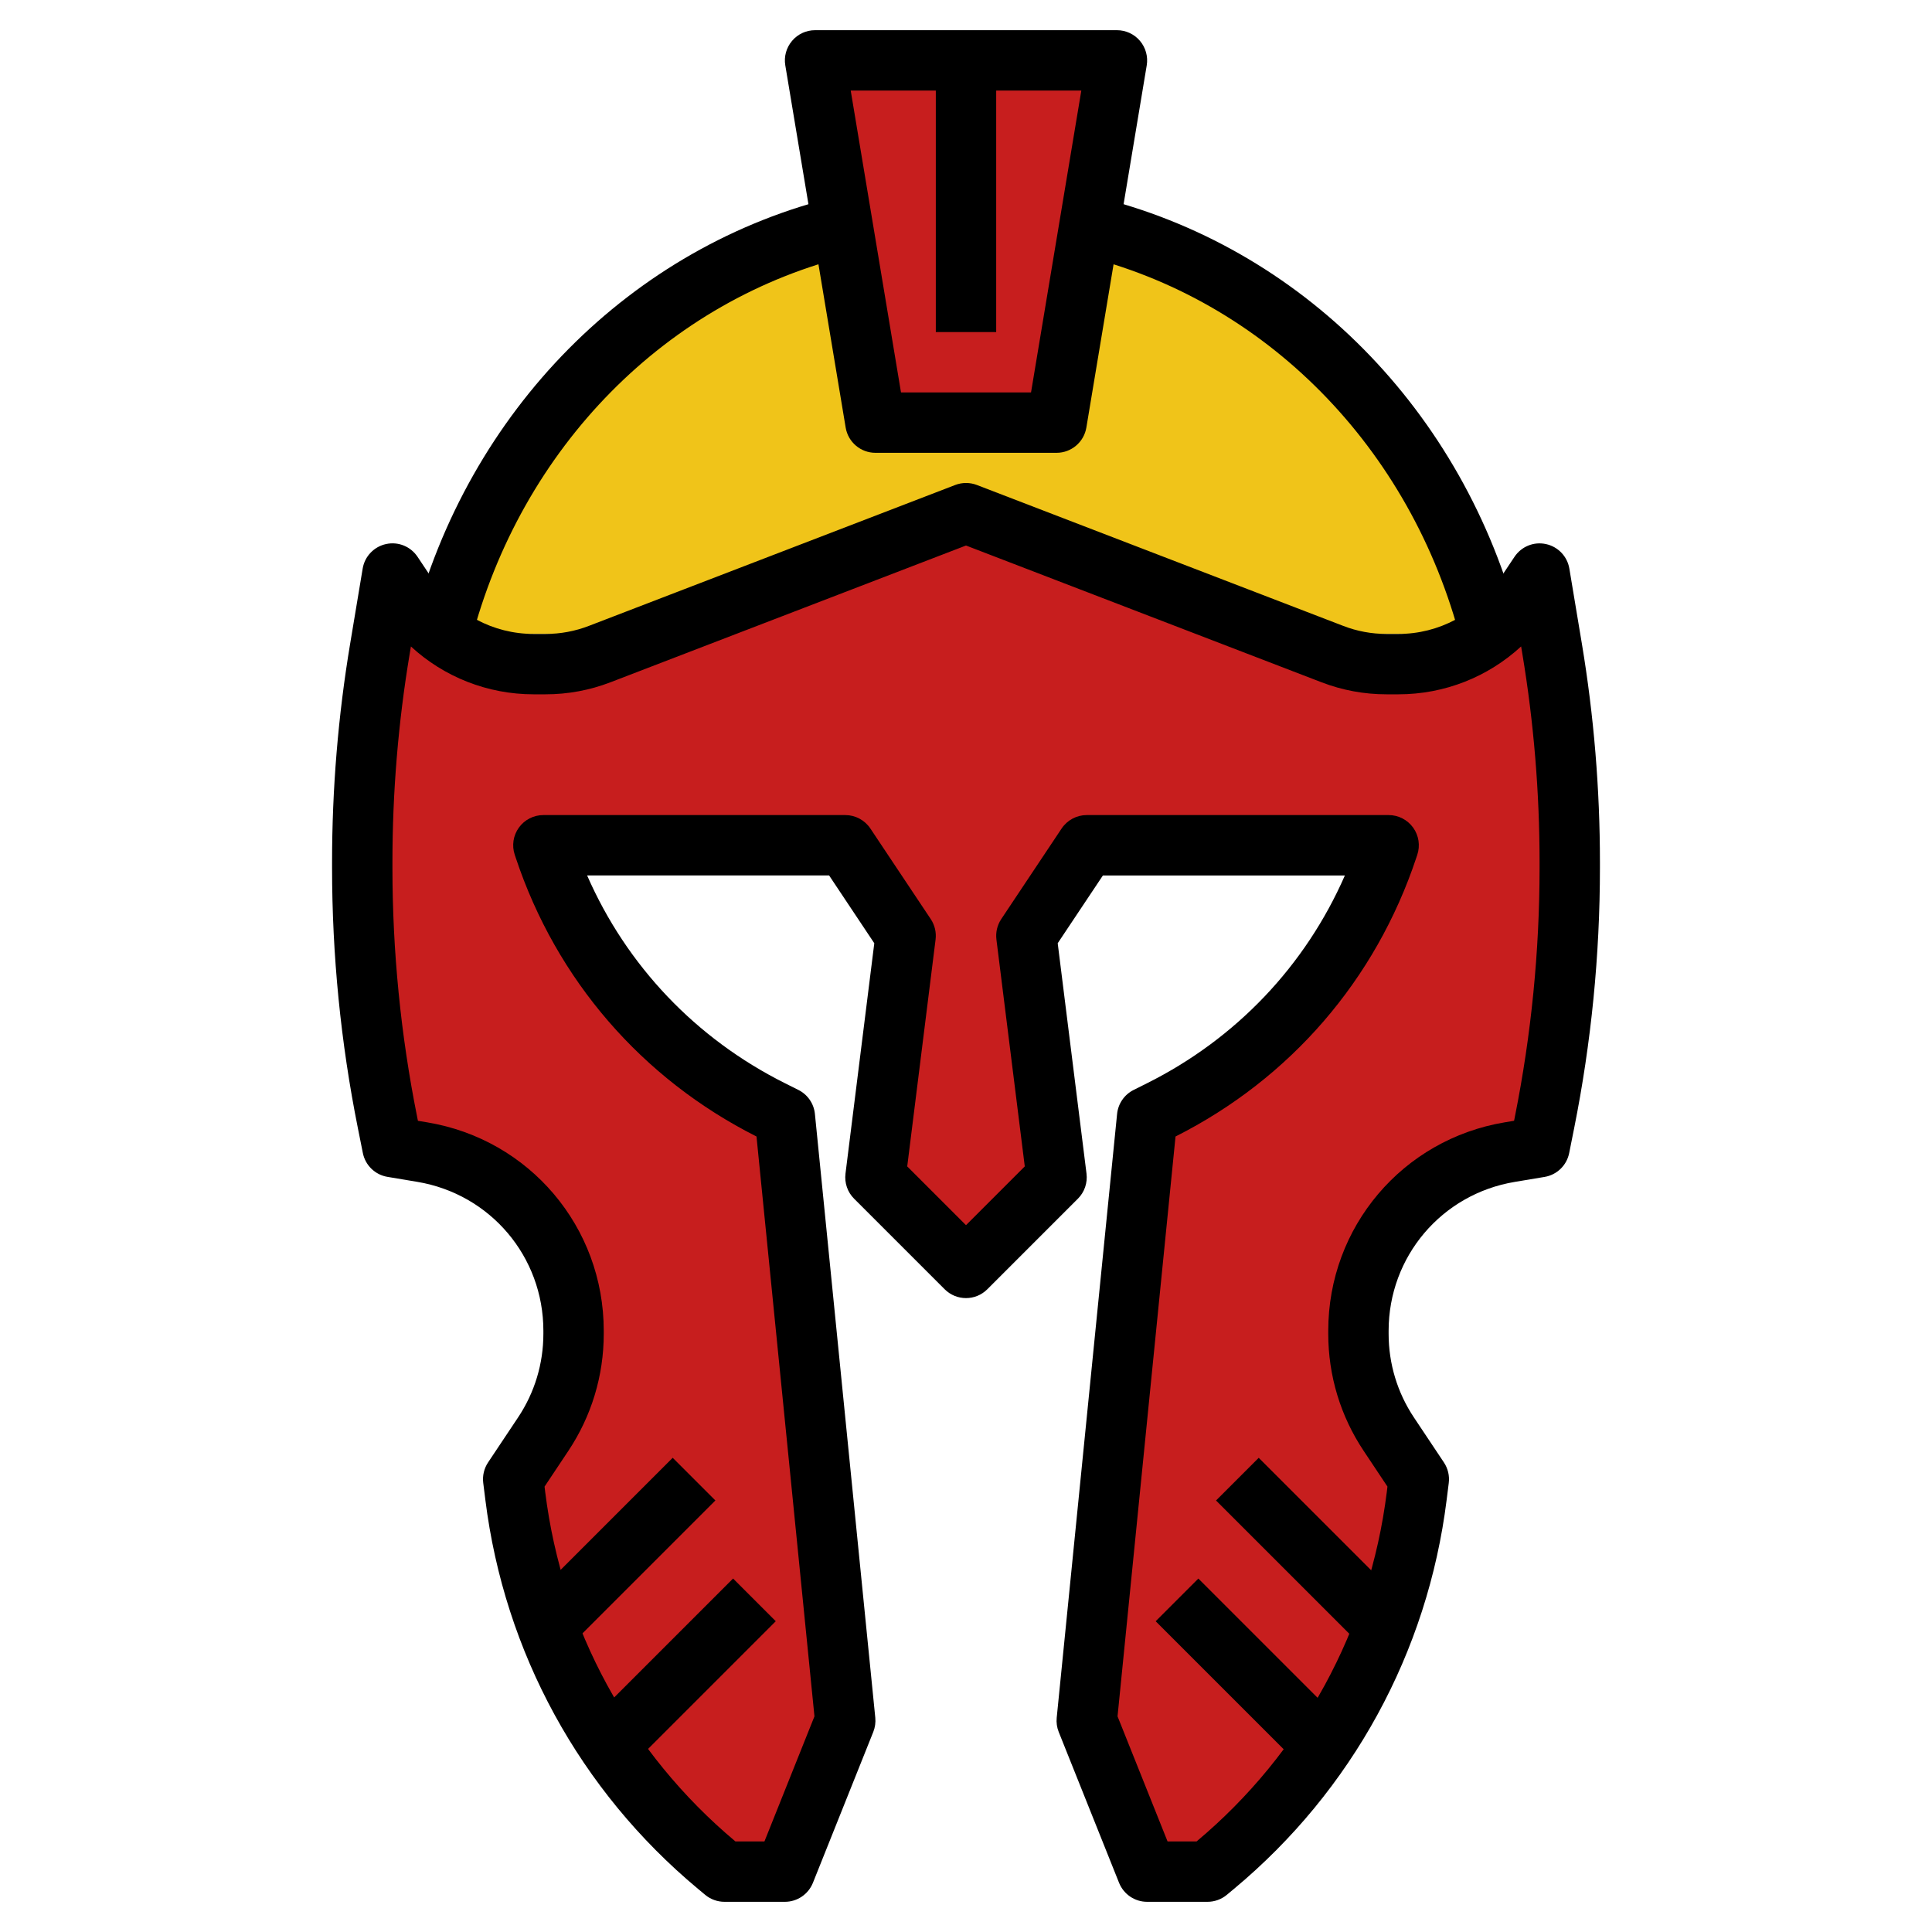
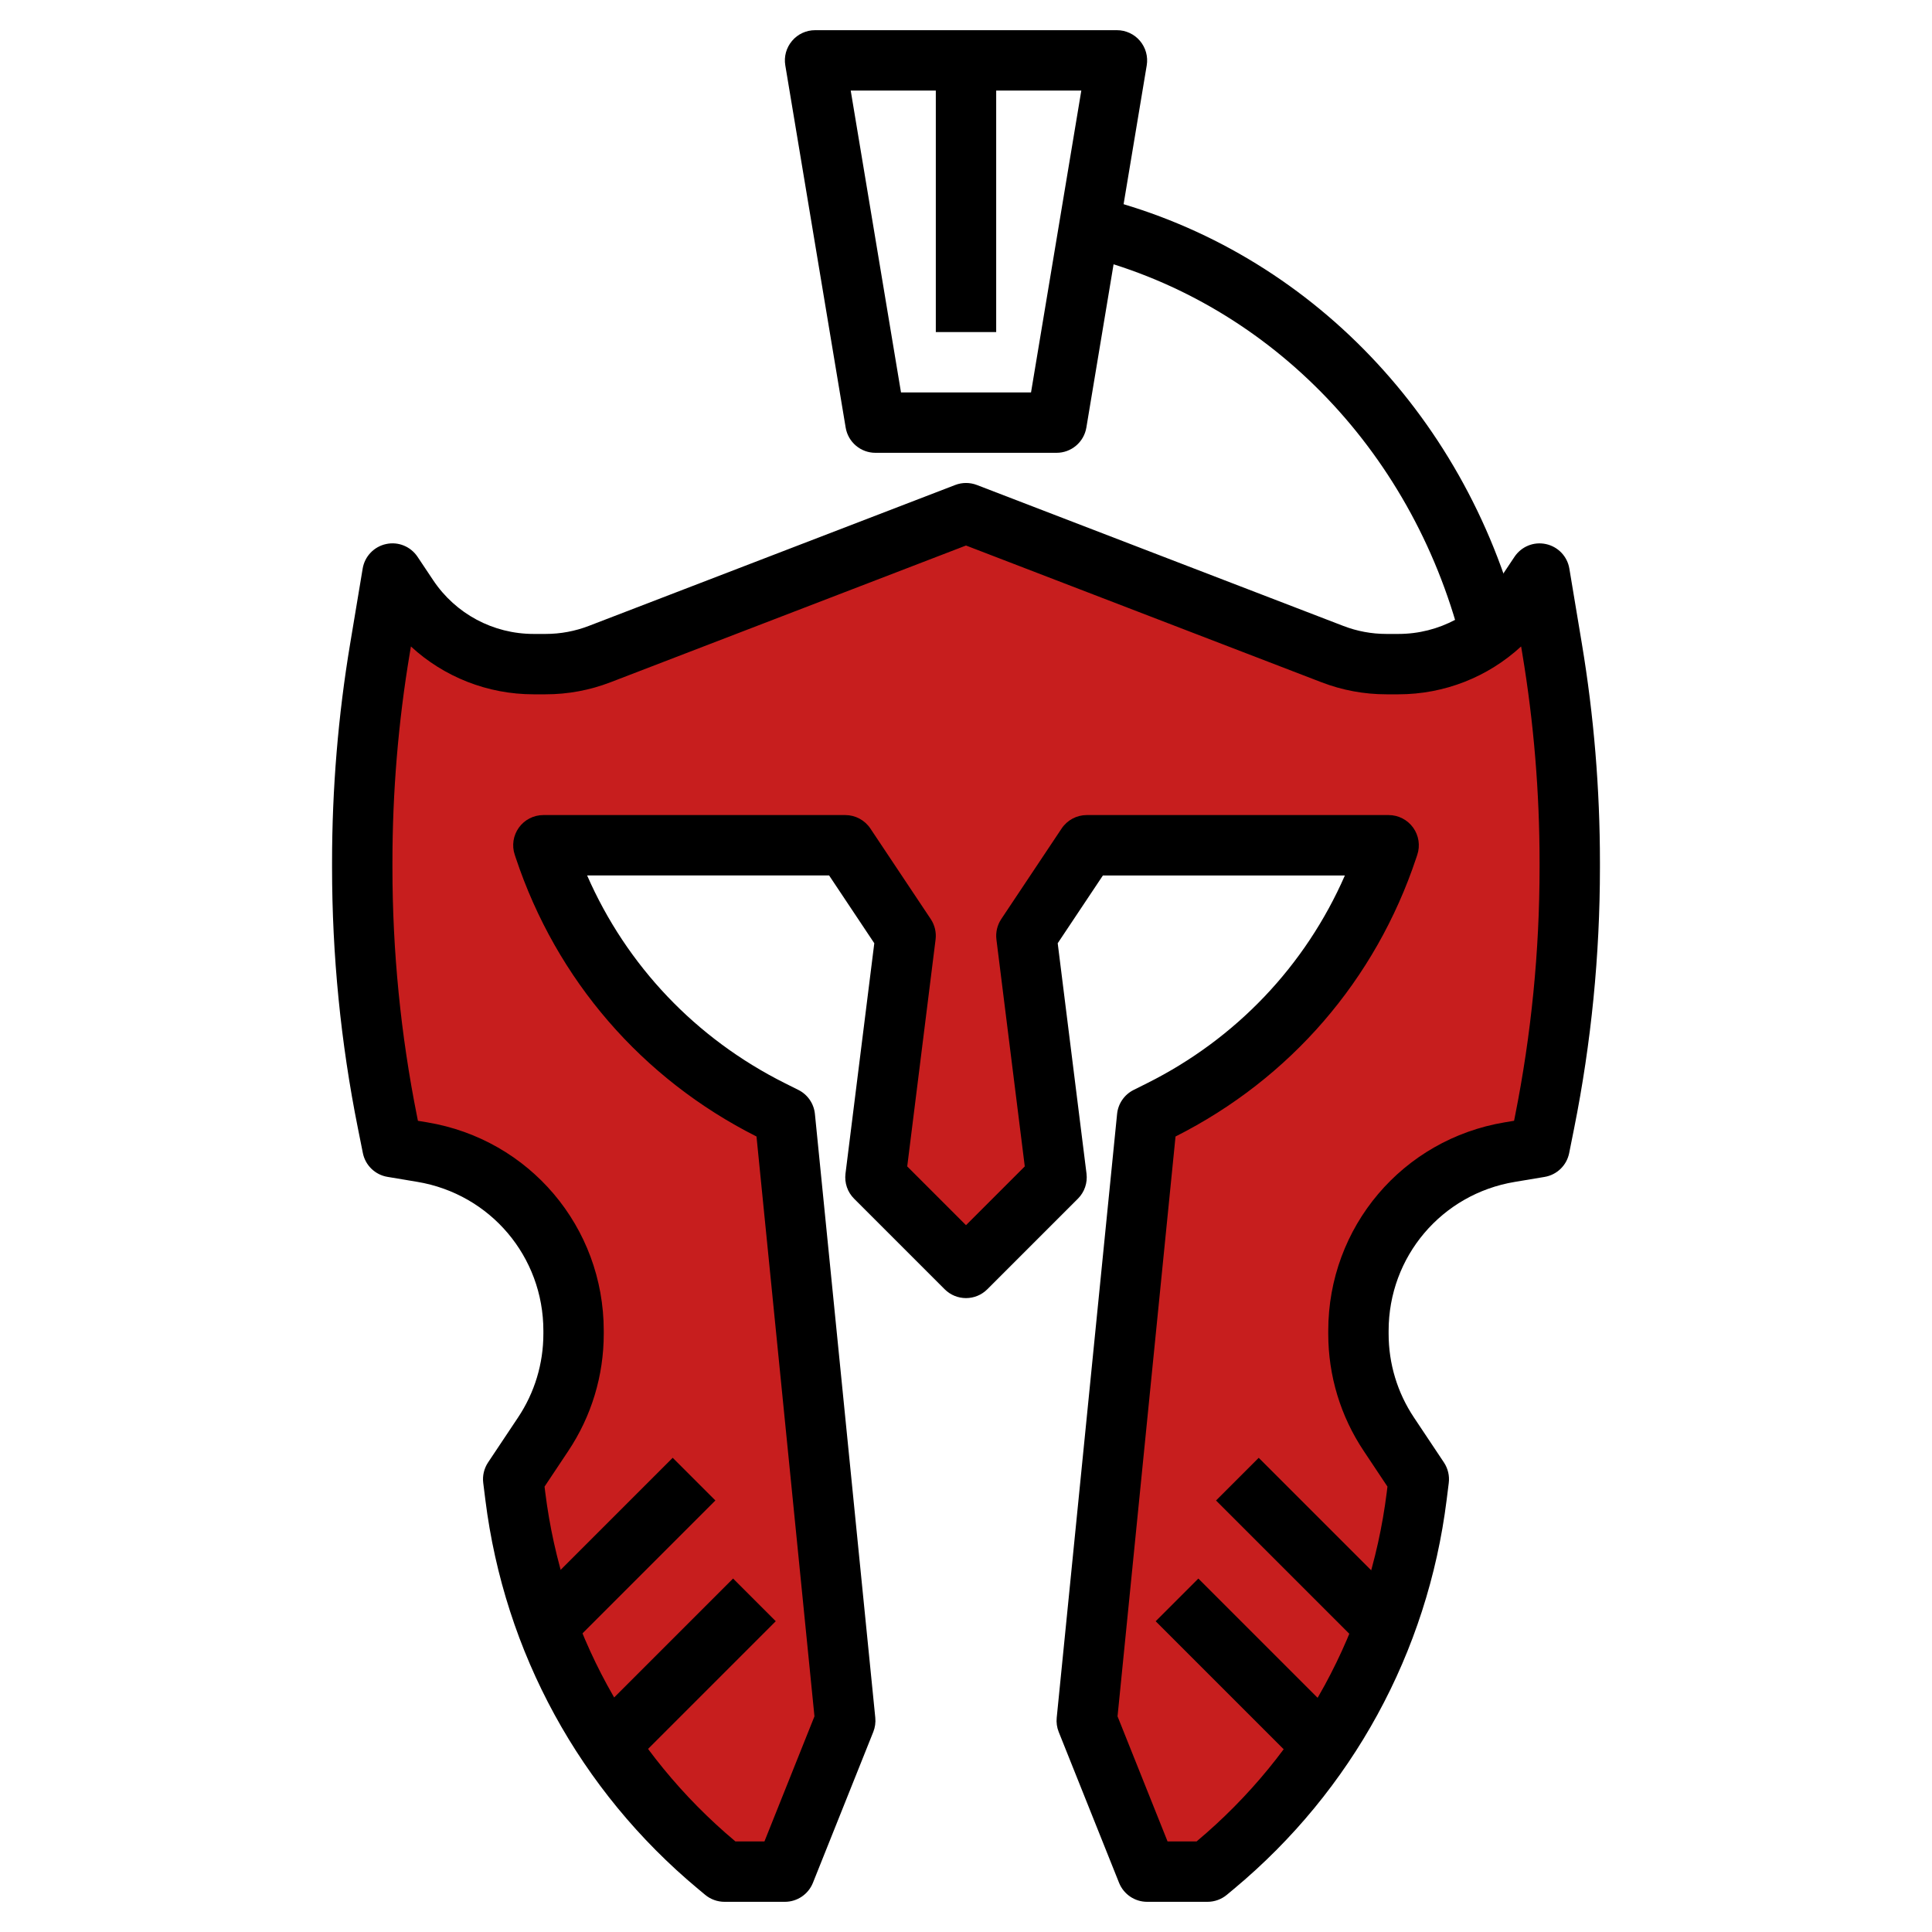
<svg xmlns="http://www.w3.org/2000/svg" id="Layer_3" enable-background="new 0 0 64 64" height="512px" viewBox="0 0 64 64" width="512px" class="">
  <g>
-     <path d="m14.63 21c1.735-6.732 6.888-11.977 13.37-13.529h8c6.482 1.552 11.635 6.797 13.37 13.529" fill="#b8b9b3" data-original="#B8B9B3" class="active-path" data-old_color="#b8b9b3" style="fill:#F0C419" />
    <path d="m32 42 3-3-1-8 2-3h10l-.035.106c-1.258 3.774-3.964 6.894-7.522 8.673l-.443.221-2 20 2 5h2l.24-.2c3.701-3.084 6.092-7.459 6.69-12.24l.07-.56-.992-1.488c-.657-.986-1.008-2.144-1.008-3.329v-.101c0-2.933 2.12-5.436 5.014-5.918l.986-.164.165-.825c.555-2.776.835-5.601.835-8.433v-.183c0-2.368-.196-4.733-.585-7.069l-.415-2.49-.516.774c-.927 1.39-2.488 2.226-4.16 2.226h-.396c-.614 0-1.222-.113-1.795-.333l-12.133-4.667-12.133 4.667c-.573.22-1.182.333-1.795.333h-.396c-1.672 0-3.233-.836-4.16-2.226l-.516-.774-.415 2.49c-.389 2.336-.585 4.7-.585 7.069v.183c0 2.832.28 5.656.835 8.433l.165.825.986.164c2.894.483 5.014 2.986 5.014 5.919v.101c0 1.185-.351 2.343-1.008 3.328l-.992 1.488.07.56c.598 4.78 2.989 9.155 6.69 12.24l.24.2h2l2-5-2-20-.443-.221c-3.558-1.779-6.264-4.899-7.522-8.673l-.035-.106h10l2 3-1 8z" fill="#4d5d7a" data-original="#4D5D7A" class="" data-old_color="#4d5d7a" style="fill:#C71E1E" />
-     <path d="m26 37-.443-.221c-3.558-1.779-6.264-4.899-7.522-8.673l-.035-.106h10l2 3-1 8 3 3 3-3-1-8 2-3h9.551c.29-1.783.449-3.62.449-5.5 0-.168-.009-.333-.011-.5h-.061c-.614 0-1.222-.113-1.795-.333l-12.133-4.667-12.133 4.667c-.573.22-1.182.333-1.795.333h-.396c-1.672 0-3.233-.836-4.16-2.227l-.516-.773-.415 2.49c-.389 2.336-.585 4.7-.585 7.069v.183c0 2.832.28 5.656.835 8.433l.165.825.986.164c2.894.483 5.014 2.986 5.014 5.919v.101c0 1.185-.351 2.343-1.008 3.328l-.992 1.488.07.56c.095.756.25 1.497.432 2.23.984.134 1.983.21 2.998.21 2.389 0 4.698-.388 6.89-1.099z" fill="#8892a0" data-original="#8892A0" class="" data-old_color="#8892a0" style="fill:#C71E1E" />
    <path d="m38.443 36.779-.443.221-.776 7.759c3.806-3.83 6.623-8.94 7.941-14.755-1.44 2.912-3.783 5.305-6.722 6.775z" fill="#8892a0" data-original="#8892A0" class="" data-old_color="#8892a0" style="fill:#C71E1E" />
-     <path d="m35 14h-6l-2-12h10z" fill="#4d5d7a" data-original="#4D5D7A" class="" data-old_color="#4d5d7a" style="fill:#C71E1E" />
    <path d="m40 63h-2c-.409 0-.776-.249-.929-.628l-2-5c-.06-.149-.082-.311-.066-.471l2-20c.034-.341.241-.642.548-.795l.442-.221c2.956-1.478 5.247-3.895 6.556-6.884h-8.016l-1.497 2.245.954 7.631c.038.306-.066.613-.285.831l-3 3c-.391.391-1.023.391-1.414 0l-3-3c-.219-.218-.323-.525-.285-.831l.954-7.631-1.497-2.246h-8.016c1.309 2.99 3.6 5.406 6.556 6.884l.442.221c.307.153.514.454.548.795l2 20c.016.16-.007.322-.066.471l-2 5c-.153.38-.52.629-.929.629h-2c-.234 0-.461-.082-.641-.232l-.24-.2c-3.909-3.257-6.41-7.833-7.041-12.884l-.07-.56c-.03-.238.027-.479.16-.679l.992-1.488c.55-.824.84-1.783.84-2.774v-.101c0-2.454-1.757-4.528-4.178-4.932l-.987-.165c-.409-.068-.734-.383-.815-.79l-.165-.825c-.568-2.832-.855-5.735-.855-8.628v-.184c0-2.418.201-4.852.599-7.233l.415-2.49c.067-.405.375-.727.776-.813.404-.088.814.082 1.042.423l.516.773c.744 1.116 1.988 1.782 3.328 1.782h.396c.494 0 .977-.09 1.436-.267l12.134-4.667c.232-.089.486-.089.719 0l12.134 4.667c.457.177.94.267 1.434.267h.396c1.34 0 2.584-.666 3.328-1.781l.516-.773c.228-.341.637-.511 1.042-.423.401.086.709.408.776.813l.415 2.49c.397 2.381.598 4.814.598 7.233v.184c0 2.893-.287 5.796-.854 8.629l-.165.825c-.081.407-.406.722-.815.79l-.986.165c-2.423.402-4.18 2.476-4.18 4.931v.101c0 .991.29 1.95.84 2.774l.992 1.488c.133.2.19.441.16.679l-.07.56c-.631 5.05-3.132 9.626-7.041 12.883l-.24.2c-.18.15-.407.232-.641.232zm-1.323-2h.961c3.497-2.93 5.733-7.035 6.3-11.564l.023-.191-.785-1.179c-.77-1.153-1.176-2.496-1.176-3.883v-.101c0-3.436 2.46-6.34 5.85-6.904l.306-.051.029-.148c.541-2.704.815-5.476.815-8.237v-.184c0-2.309-.192-4.631-.571-6.904l-.04-.24c-1.095 1.01-2.538 1.586-4.065 1.586h-.396c-.741 0-1.466-.135-2.154-.4l-11.774-4.529-11.774 4.529c-.688.265-1.413.4-2.154.4h-.396c-1.526 0-2.97-.576-4.064-1.585l-.04.24c-.38 2.272-.572 4.595-.572 6.904v.184c0 2.761.274 5.533.815 8.237l.029.148.307.051c3.389.564 5.849 3.467 5.849 6.904v.101c0 1.387-.406 2.729-1.176 3.883l-.785 1.179.023.19c.566 4.53 2.803 8.635 6.3 11.564h.961l1.657-4.144-1.92-19.208c-3.798-1.916-6.628-5.19-7.973-9.227l-.035-.105c-.103-.305-.051-.64.137-.901s.49-.415.811-.415h10c.334 0 .646.167.832.445l2 3c.133.2.19.44.16.679l-.939 7.515 1.947 1.947 1.947-1.947-.939-7.515c-.03-.238.027-.479.16-.679l2-3c.186-.278.498-.445.832-.445h10c.321 0 .623.154.812.416.188.261.239.596.137.901l-.035.105c-1.345 4.036-4.175 7.311-7.973 9.226l-1.921 19.208z" data-original="#000000" class="" style="fill:#000000" data-old_color="#000000" />
    <path d="m48.401 21.25c-1.657-6.43-6.498-11.336-12.635-12.806l.467-1.945c6.857 1.643 12.263 7.104 14.105 14.252z" data-original="#000000" class="" style="fill:#000000" data-old_color="#000000" />
-     <path d="m15.599 21.25-1.938-.499c1.843-7.148 7.248-12.61 14.105-14.252l.467 1.945c-6.136 1.469-10.977 6.376-12.634 12.806z" data-original="#000000" class="" style="fill:#000000" data-old_color="#000000" />
    <path d="m35 15h-6c-.489 0-.906-.354-.986-.835l-2-12c-.049-.29.033-.586.224-.811.189-.225.468-.354.762-.354h10c.294 0 .573.129.763.354s.272.521.224.811l-2 12c-.081.481-.498.835-.987.835zm-5.153-2h4.307l1.666-10h-7.639z" data-original="#000000" class="" style="fill:#000000" data-old_color="#000000" />
    <path d="m31 2h2v9h-2z" data-original="#000000" class="" style="fill:#000000" data-old_color="#000000" />
    <path d="m18.964 54.5h7.071v2h-7.071z" transform="matrix(.707 -.707 .707 .707 -32.654 32.166)" data-original="#000000" class="" style="fill:#000000" data-old_color="#000000" />
    <path d="m16.964 50.5h7.071v2h-7.071z" transform="matrix(.707 -.707 .707 .707 -30.412 29.58)" data-original="#000000" class="" style="fill:#000000" data-old_color="#000000" />
    <path d="m40.5 51.964h2v7.071h-2z" transform="matrix(.707 -.707 .707 .707 -27.089 45.601)" data-original="#000000" class="" style="fill:#000000" data-old_color="#000000" />
    <path d="m42.5 47.964h2v7.071h-2z" transform="matrix(.707 -.707 .707 .707 -23.675 45.843)" data-original="#000000" class="" style="fill:#000000" data-old_color="#000000" />
  </g>
</svg>